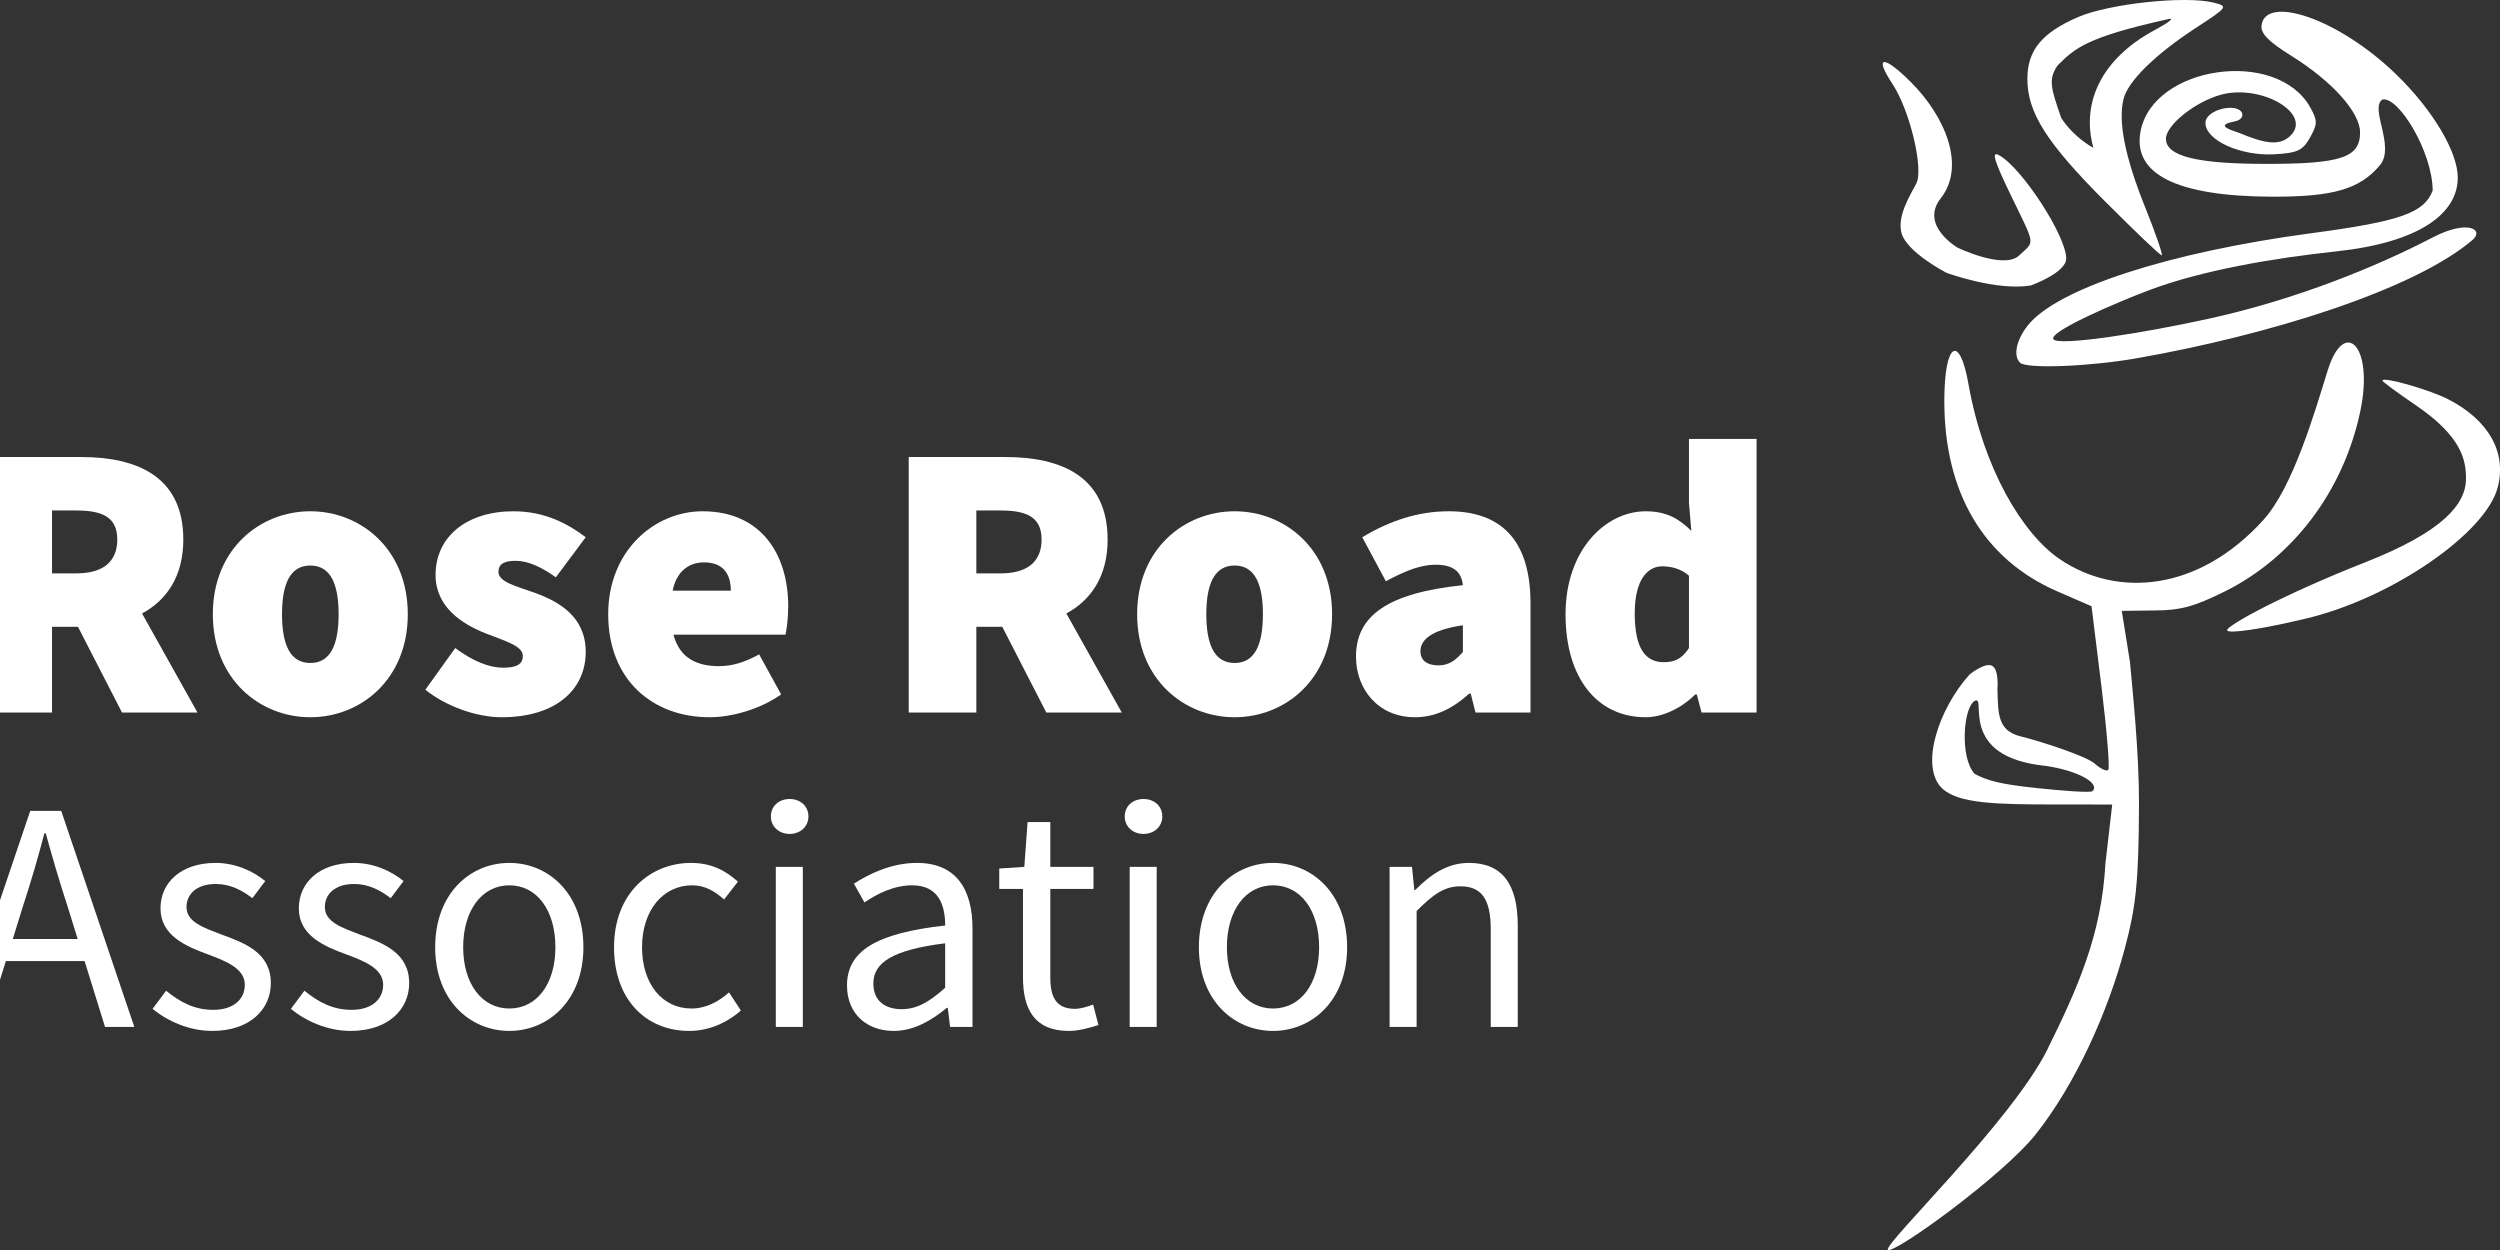
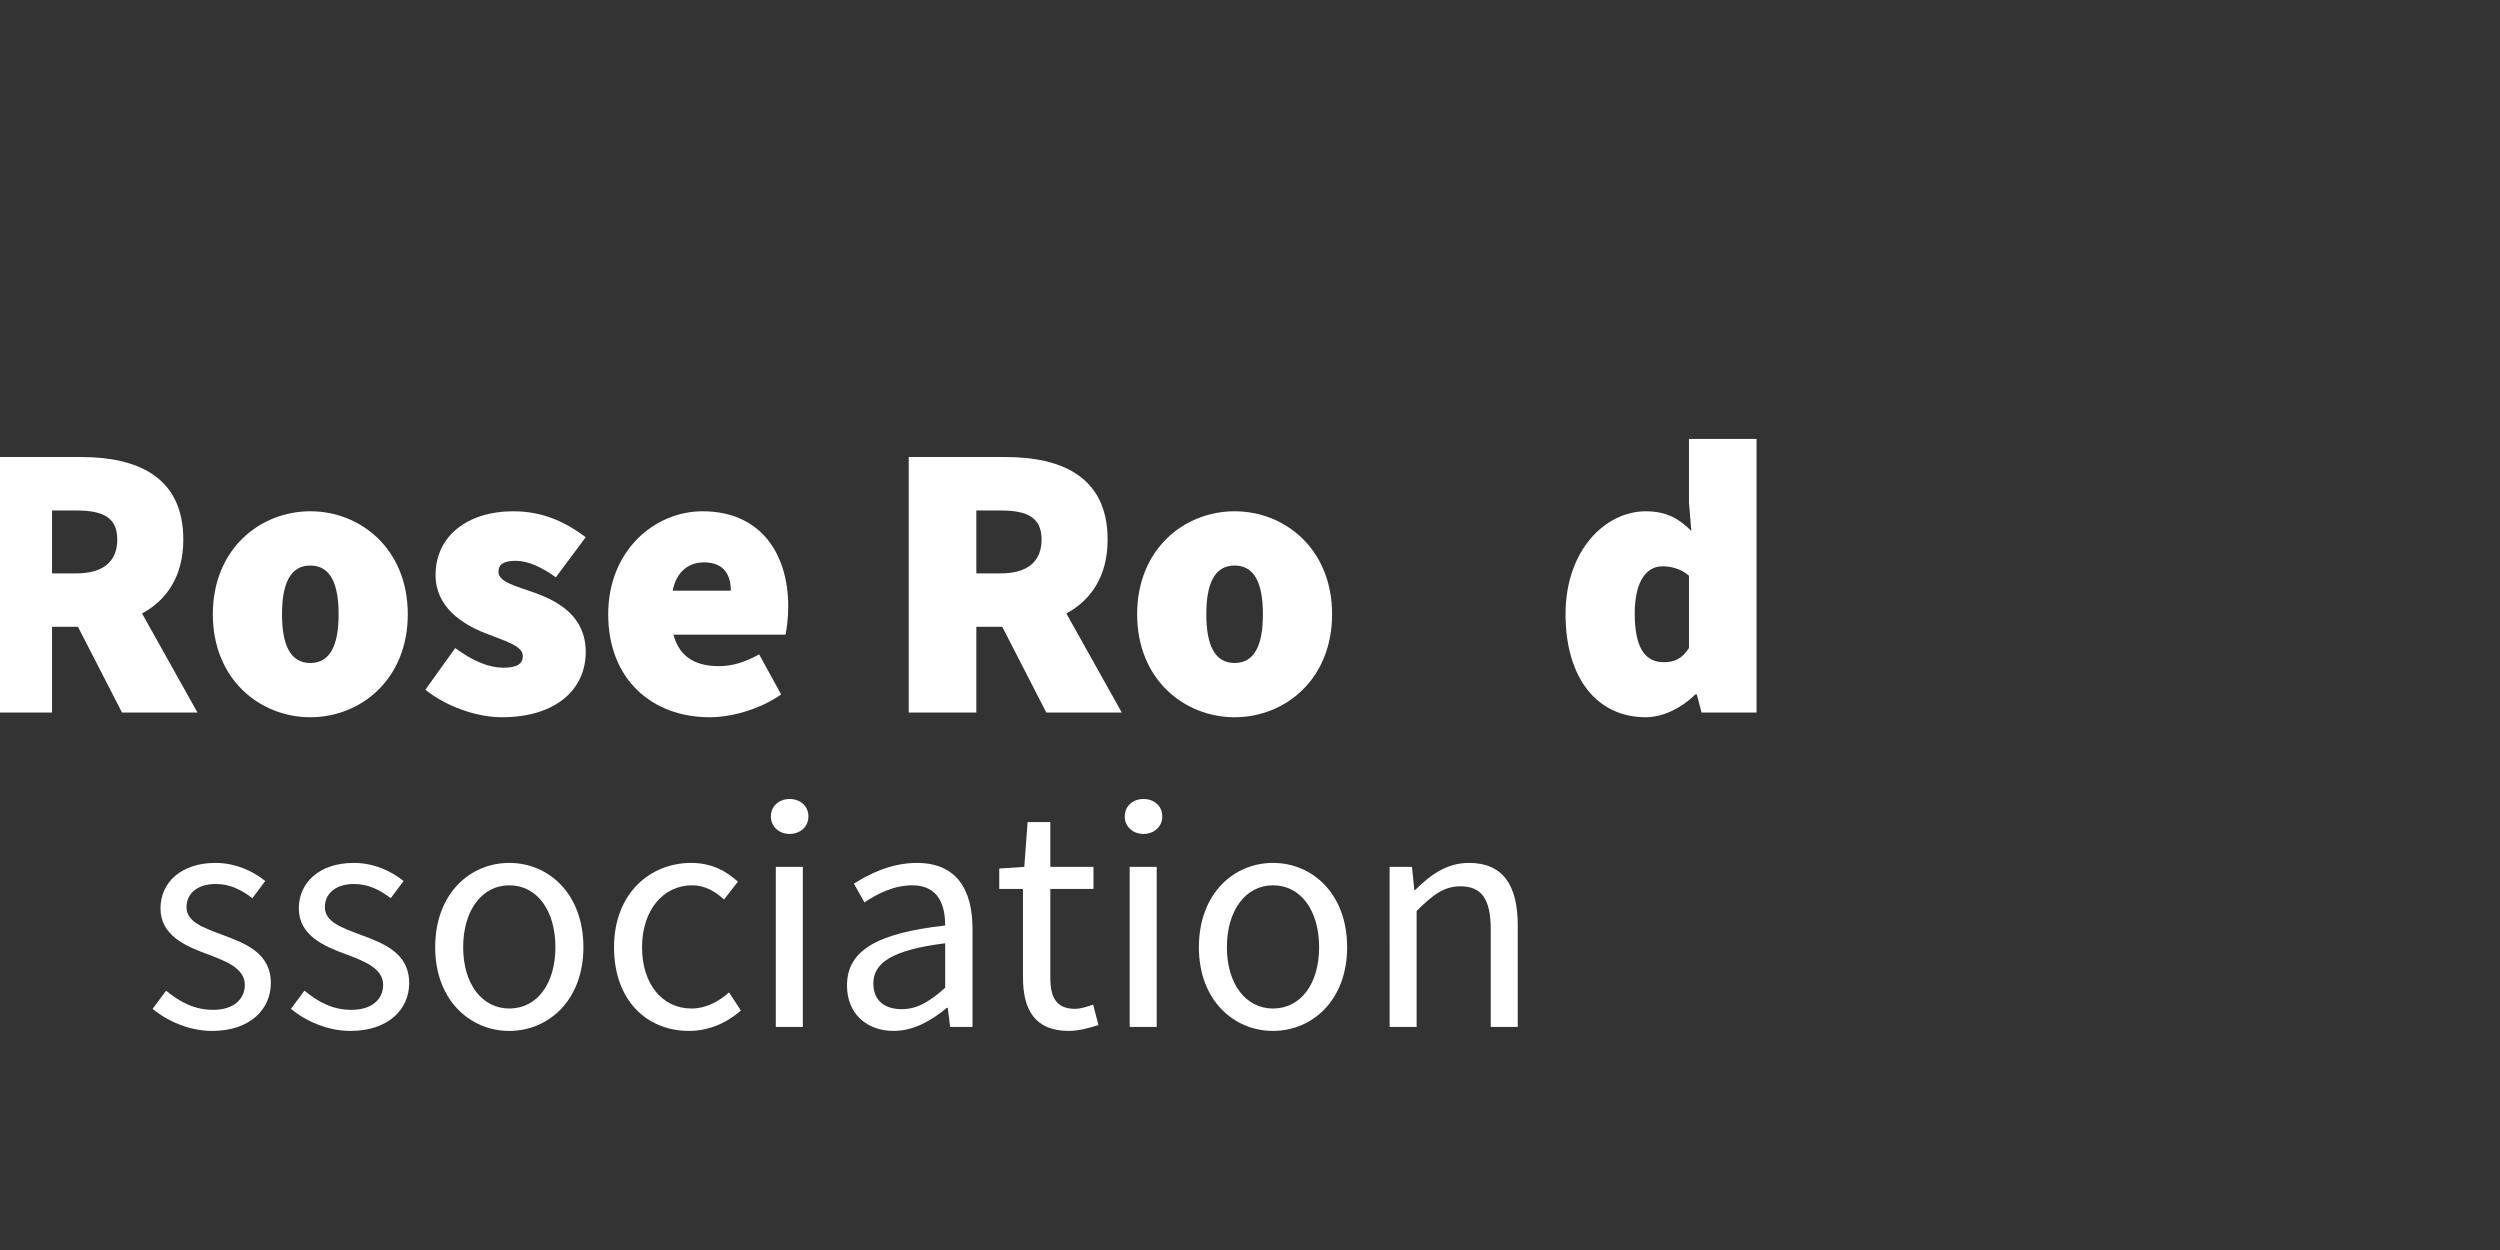
<svg xmlns="http://www.w3.org/2000/svg" xmlns:ns1="http://sodipodi.sourceforge.net/DTD/sodipodi-0.dtd" xmlns:ns2="http://www.inkscape.org/namespaces/inkscape" id="svg1183" version="1.1" viewBox="0 0 52.917 26.458" height="26.458mm" width="52.917mm" ns1:docname="roseroad_logo.svg" ns2:version="0.92.2 5c3e80d, 2017-08-06">
  <rect x="0" y="0" width="52.917" height="26.458" fill="#333333" stroke="none" />
  <ns1:namedview pagecolor="#ffffff" bordercolor="#666666" borderopacity="1" objecttolerance="10" gridtolerance="10" guidetolerance="10" ns2:pageopacity="0" ns2:pageshadow="2" ns2:window-width="1920" ns2:window-height="1043" id="namedview29" showgrid="false" fit-margin-top="0" fit-margin-left="0" fit-margin-right="0" fit-margin-bottom="0" ns2:zoom="1.5599999" ns2:cx="101.28206" ns2:cy="50.270921" ns2:window-x="1920" ns2:window-y="0" ns2:window-maximized="1" ns2:current-layer="svg1183" />
  <defs id="defs1177" />
  <g id="g4665" transform="translate(-1.94192e-7,0.47)">
-     <path ns2:connector-curvature="0" style="font-style:normal;font-variant:normal;font-weight:normal;font-stretch:normal;font-size:medium;line-height:0.7em;font-family:'Source Sans Pro';-inkscape-font-specification:'Source Sans Pro';letter-spacing:1px;word-spacing:0px;fill:#ffffff;fill-opacity:1;stroke:none;stroke-width:0.233px;stroke-linecap:butt;stroke-linejoin:miter;stroke-opacity:1" d="m 43.34,21.735 c 0.617,-1.248 1.145,-2.407 1.225,-3.929 l 0.144,-1.247 -1.162,-7.24e-4 c -1.293,-6.83e-4 -2.112,-0.014 -2.451,-0.353 -0.455,-0.463 -0.071,-1.659 0.594,-2.399 0,0 0.326,-0.264 0.476,-0.184 0.151,0.08 0.113,0.5 0.113,0.5 0.016,0.512 9.41e-4,0.873 0.49,0.994 0.446,0.11 1.399,0.422 1.571,0.578 0.121,0.109 0.249,0.169 0.285,0.133 0.036,-0.036 -0.029,-0.83 -0.144,-1.765 l -0.21,-1.7 -0.729,-0.317 c -1.555,-0.677 -2.391,-2.092 -2.387,-4.039 0.003,-1.243 0.324,-1.408 0.51,-0.353 0.316,1.789 1.138,3.169 1.929,3.709 1.218,0.831 2.944,0.688 4.315,-0.827 0.626,-0.692 1.079,-2.259 1.361,-3.165 0.351,-1.129 0.985,-0.528 0.689,0.869 -0.361,1.704 -1.437,3.094 -2.85,3.801 -0.664,0.332 -0.956,0.411 -1.523,0.411 l -0.675,0.009 0.173,1.077 c 0.055,0.597 0.196,1.935 0.192,3.033 -0.006,1.679 -0.074,2.179 -0.296,3.018 -0.36,1.36 -1.047,2.89 -1.895,3.957 -0.684,0.861 -2.964,2.517 -3.125,2.442 -0.095,-0.127 2.609,-2.706 3.382,-4.251 z m 0.953,-5.46 c 0.17,-0.17 -0.333,-0.44 -0.996,-0.534 -1.88,-0.19 -1.236,-1.496 -1.491,-1.379 -0.244,0.112 -0.334,1.192 -0.009,1.549 0.279,0.144 0.527,0.217 1.307,0.299 0.534,0.057 1.149,0.106 1.19,0.065 z m 2.847,-3.407 c 0,-0.097 1.153,-0.738 2.927,-1.437 1.618,-0.638 2.13,-1.216 2.13,-1.77 0,-0.372 -0.07,-0.879 -1.063,-1.554 -0.388,-0.264 -0.706,-0.498 -0.706,-0.521 0,-0.092 0.987,0.188 1.39,0.394 0.862,0.442 1.247,1.129 1.049,1.872 -0.258,0.971 -2.239,2.331 -4.024,2.763 -0.944,0.228 -1.702,0.341 -1.702,0.253 z M 42.756,7.205 C 42.609,7.058 42.678,6.728 42.921,6.42 43.533,5.642 45.908,4.869 48.919,4.467 50.804,4.216 51.312,4.038 51.492,3.564 51.487,2.734 50.763,1.563 50.429,1.636 50.149,1.82 50.706,2.629 50.376,3.027 49.948,3.535 49.384,3.699 48.079,3.693 46.079,3.685 45.139,3.217 45.308,2.313 c 0.262,-1.397 2.887,-1.771 3.591,-0.512 0.158,0.283 0.158,0.351 -0.003,0.64 -0.154,0.276 -0.265,0.328 -0.763,0.355 -0.686,0.038 -1.451,-0.285 -1.451,-0.667 0,-0.184 0.307,-0.329 0.558,-0.316 0.277,0.014 0.294,0.241 0.067,0.285 -0.382,0.074 -0.194,0.152 0.082,0.242 0.532,0.222 0.861,0.294 1.096,0.059 0.462,-0.462 -0.616,-1.095 -1.472,-0.865 -0.545,0.147 -1.167,0.644 -1.167,0.933 0,0.369 0.65,0.532 2.124,0.532 1.585,0 1.985,-0.134 1.985,-0.665 0,-0.427 -0.588,-1.082 -1.457,-1.624 -0.487,-0.304 -0.651,-0.472 -0.628,-0.646 0.085,-0.643 1.613,-0.157 2.847,1.038 0.785,0.76 1.301,1.644 1.306,2.178 0.007,0.769 -0.812,1.383 -2.572,1.571 -1.355,0.145 -2.862,0.406 -3.961,0.821 -0.72,0.272 -2.15,0.889 -2.024,1.041 0.117,0.141 1.823,-0.113 3.319,-0.444 1.832,-0.406 3.509,-1.09 4.709,-1.714 0.743,-0.387 1.1,-0.164 0.837,0.058 -1.252,1.062 -4.322,2.011 -7.09,2.498 -1.02,0.18 -2.352,0.23 -2.487,0.095 z M 41.203,5.306 c 0,0 -0.834,-0.43 -0.952,-0.836 -0.102,-0.351 0.167,-0.785 0.31,-1.053 0.163,-0.304 -0.136,-1.555 -0.504,-2.111 -0.398,-0.601 -0.192,-0.62 0.393,-0.035 0.733,0.733 1.162,1.781 0.629,2.457 -0.452,0.574 0.357,1.044 0.357,1.044 0,0 0.981,0.474 1.306,0.163 0.33,-0.316 0.353,-0.173 -0.178,-1.271 -0.357,-0.739 -0.417,-0.938 -0.254,-0.851 0.48,0.257 1.425,1.708 1.425,2.188 0,0.306 -0.752,0.572 -0.752,0.572 -0.731,0.119 -1.78,-0.268 -1.78,-0.268 z M 44.555,3.791 C 43.317,2.55 42.913,1.912 42.913,1.199 c 0,-0.604 0.309,-0.979 1.079,-1.31 0.656,-0.282 2.266,-0.453 2.86,-0.304 0.318,0.08 0.312,0.089 -0.385,0.544 -0.849,0.555 -1.425,1.121 -1.518,1.494 -0.12,0.477 0.03,1.229 0.454,2.286 0.227,0.564 0.385,1.026 0.353,1.026 -0.033,0 -0.573,-0.515 -1.201,-1.145 z M 44.31,2.658 c -0.272,-0.984 0.206,-1.904 1.292,-2.488 0.297,-0.159 0.434,-0.266 0.304,-0.238 -1.747,0.386 -1.99,0.621 -2.353,0.984 -0.207,0.294 -0.136,0.493 0.077,1.112 0.282,0.429 0.679,0.63 0.679,0.63 z" id="path3007-67-3" />
    <g transform="matrix(0.039,0,0,0.039,77.214,-185.275)" id="text995" style="font-style:normal;font-variant:normal;font-weight:normal;font-stretch:normal;font-size:213.328px;line-height:0.8em;font-family:'Source Sans Pro';-inkscape-font-specification:'Source Sans Pro';letter-spacing:0px;word-spacing:0px;fill:#ffffff;fill-opacity:1;stroke:none;stroke-width:6.095px;stroke-linecap:butt;stroke-linejoin:miter;stroke-opacity:1" aria-label="Rose Road Association">
      <path ns2:connector-curvature="0" id="path1085" style="font-style:normal;font-variant:normal;font-weight:900;font-stretch:normal;line-height:0.8em;font-family:'Source Sans Pro';-inkscape-font-specification:'Source Sans Pro Heavy';fill:#ffffff;stroke-width:6.095px" d="m -1988.296,5125.302 h 36.692 v -46.505 h 14.08 l 23.893,46.505 h 40.959 l -30.079,-53.758 c 13.44,-7.253 22.399,-20.266 22.399,-40.106 0,-34.559 -25.599,-44.799 -55.465,-44.799 h -52.478 z m 36.692,-75.518 v -34.132 h 13.226 c 14.506,0 22.186,3.84 22.186,15.786 0,11.946 -7.68,18.346 -22.186,18.346 z" />
      <path ns2:connector-curvature="0" id="path1087" style="font-style:normal;font-variant:normal;font-weight:900;font-stretch:normal;line-height:0.8em;font-family:'Source Sans Pro';-inkscape-font-specification:'Source Sans Pro Heavy';fill:#ffffff;stroke-width:6.095px" d="m -1811.428,5127.862 c 27.306,0 52.905,-20.48 52.905,-55.892 0,-35.412 -25.599,-55.892 -52.905,-55.892 -27.306,0 -52.905,20.479 -52.905,55.892 0,35.412 25.599,55.892 52.905,55.892 z m 0,-29.439 c -11.093,0 -15.36,-10.24 -15.36,-26.453 0,-16.213 4.266,-26.453 15.36,-26.453 11.093,0 15.36,10.24 15.36,26.453 0,16.213 -4.266,26.453 -15.36,26.453 z" />
      <path ns2:connector-curvature="0" id="path1089" style="font-style:normal;font-variant:normal;font-weight:900;font-stretch:normal;line-height:0.8em;font-family:'Source Sans Pro';-inkscape-font-specification:'Source Sans Pro Heavy';fill:#ffffff;stroke-width:6.095px" d="m -1707.604,5127.862 c 29.866,0 45.652,-15.36 45.652,-35.412 0,-19.2 -14.506,-27.306 -27.306,-31.999 -10.666,-3.84 -20.053,-5.973 -20.053,-11.52 0,-4.267 3.2,-5.973 9.386,-5.973 6.613,0 14.08,3.413 21.759,8.96 l 16.213,-21.759 c -9.386,-7.04 -21.759,-14.08 -39.252,-14.08 -25.173,0 -42.239,13.653 -42.239,34.559 0,17.493 14.506,26.666 26.879,31.573 10.666,4.266 20.48,6.827 20.48,12.373 0,4.266 -2.987,6.4 -10.666,6.4 -7.466,0 -16.213,-3.413 -26.026,-10.666 l -16.213,22.613 c 11.093,8.96 27.733,14.933 41.386,14.933 z" />
      <path ns2:connector-curvature="0" id="path1091" style="font-style:normal;font-variant:normal;font-weight:900;font-stretch:normal;line-height:0.8em;font-family:'Source Sans Pro';-inkscape-font-specification:'Source Sans Pro Heavy';fill:#ffffff;stroke-width:6.095px" d="m -1594.717,5127.862 c 11.946,0 27.306,-4.267 38.826,-12.373 l -11.946,-21.759 c -7.68,4.266 -14.506,6.4 -21.759,6.4 -11.946,0 -21.333,-4.267 -24.746,-17.066 h 60.798 c 0.64,-2.56 1.493,-8.96 1.493,-15.36 0,-28.586 -14.933,-51.625 -46.505,-51.625 -26.026,0 -51.199,21.333 -51.199,55.892 0,35.412 23.893,55.892 55.038,55.892 z m -20.053,-68.692 c 2.133,-10.666 8.96,-15.36 17.066,-15.36 11.093,0 14.506,7.253 14.506,15.36 z" />
      <path ns2:connector-curvature="0" id="path1093" style="font-style:normal;font-variant:normal;font-weight:900;font-stretch:normal;line-height:0.8em;font-family:'Source Sans Pro';-inkscape-font-specification:'Source Sans Pro Heavy';fill:#ffffff;stroke-width:6.095px" d="m -1486.644,5125.302 h 36.692 v -46.505 h 14.08 l 23.893,46.505 h 40.959 l -30.079,-53.758 c 13.44,-7.253 22.399,-20.266 22.399,-40.106 0,-34.559 -25.599,-44.799 -55.465,-44.799 h -52.479 z m 36.692,-75.518 v -34.132 h 13.226 c 14.506,0 22.186,3.84 22.186,15.786 0,11.946 -7.68,18.346 -22.186,18.346 z" />
      <path ns2:connector-curvature="0" id="path1095" style="font-style:normal;font-variant:normal;font-weight:900;font-stretch:normal;line-height:0.8em;font-family:'Source Sans Pro';-inkscape-font-specification:'Source Sans Pro Heavy';fill:#ffffff;stroke-width:6.095px" d="m -1309.775,5127.862 c 27.306,0 52.905,-20.48 52.905,-55.892 0,-35.412 -25.599,-55.892 -52.905,-55.892 -27.306,0 -52.905,20.479 -52.905,55.892 0,35.412 25.599,55.892 52.905,55.892 z m 0,-29.439 c -11.093,0 -15.36,-10.24 -15.36,-26.453 0,-16.213 4.267,-26.453 15.36,-26.453 11.093,0 15.36,10.24 15.36,26.453 0,16.213 -4.266,26.453 -15.36,26.453 z" />
-       <path ns2:connector-curvature="0" id="path1097" style="font-style:normal;font-variant:normal;font-weight:900;font-stretch:normal;line-height:0.8em;font-family:'Source Sans Pro';-inkscape-font-specification:'Source Sans Pro Heavy';fill:#ffffff;stroke-width:6.095px" d="m -1211.904,5127.862 c 11.52,0 20.906,-5.12 29.439,-12.8 h 0.853 l 2.56,10.24 h 29.866 v -59.305 c 0,-34.986 -16.64,-49.919 -44.372,-49.919 -16.64,0 -31.999,5.12 -46.932,14.08 l 12.8,23.893 c 11.093,-5.973 19.2,-8.96 26.879,-8.96 9.386,0 14.08,3.413 14.933,11.093 -40.959,4.267 -58.025,16.64 -58.025,38.826 0,17.493 11.946,32.852 31.999,32.852 z m 12.8,-28.159 c -6.4,0 -9.813,-2.773 -9.813,-7.68 0,-5.973 5.546,-11.52 23.039,-14.08 v 14.506 c -3.84,4.267 -7.253,7.253 -13.226,7.253 z" />
      <path ns2:connector-curvature="0" id="path1099" style="font-style:normal;font-variant:normal;font-weight:900;font-stretch:normal;line-height:0.8em;font-family:'Source Sans Pro';-inkscape-font-specification:'Source Sans Pro Heavy';fill:#ffffff;stroke-width:6.095px" d="m -1086.648,5127.862 c 9.386,0 19.626,-5.12 26.879,-12.373 h 0.853 l 2.56,9.813 h 29.866 v -148.476 h -36.692 v 34.559 l 1.28,15.36 c -6.4,-6.4 -13.226,-10.666 -24.746,-10.666 -21.759,0 -43.519,20.906 -43.519,55.892 0,34.559 17.066,55.892 43.519,55.892 z m 9.813,-29.866 c -9.813,0 -15.786,-7.253 -15.786,-26.453 0,-18.773 7.253,-25.599 14.933,-25.599 4.693,0 10.24,1.28 14.506,5.12 v 39.252 c -3.84,5.973 -8.107,7.68 -13.653,7.68 z" />
-       <path ns2:connector-curvature="0" id="path1101" style="font-size:178.789px;fill:#ffffff;stroke-width:6.095px" d="m -1967.362,5230.349 c 4.291,-13.052 8.046,-25.924 11.621,-39.512 h 0.715 c 3.755,13.588 7.509,26.461 11.8,39.512 l 5.542,17.879 h -35.221 z m -35.758,65.615 h 15.197 l 11.264,-35.758 h 42.73 l 11.085,35.758 h 15.912 l -39.691,-117.285 h -16.806 z" />
      <path ns2:connector-curvature="0" id="path1103" style="font-size:178.789px;fill:#ffffff;stroke-width:6.095px" d="m -1864.673,5298.11 c 20.561,0 31.824,-11.8 31.824,-25.924 0,-16.449 -13.945,-21.634 -26.461,-26.282 -9.833,-3.755 -19.309,-6.794 -19.309,-15.018 0,-6.615 5.006,-12.515 15.912,-12.515 7.688,0 13.945,3.218 19.846,7.688 l 6.973,-9.297 c -6.615,-5.364 -16.091,-9.833 -26.997,-9.833 -18.773,0 -29.858,10.727 -29.858,24.673 0,14.661 13.588,20.561 25.924,25.03 9.476,3.576 19.846,7.509 19.846,16.449 0,7.509 -5.721,13.588 -17.164,13.588 -10.37,0 -18.058,-4.291 -25.567,-10.37 l -7.33,9.833 c 8.224,6.794 20.024,11.979 32.361,11.979 z" />
      <path ns2:connector-curvature="0" id="path1105" style="font-size:178.789px;fill:#ffffff;stroke-width:6.095px" d="m -1789.596,5298.11 c 20.561,0 31.824,-11.8 31.824,-25.924 0,-16.449 -13.945,-21.634 -26.461,-26.282 -9.833,-3.755 -19.309,-6.794 -19.309,-15.018 0,-6.615 5.006,-12.515 15.912,-12.515 7.688,0 13.945,3.218 19.846,7.688 l 6.973,-9.297 c -6.615,-5.364 -16.091,-9.833 -26.997,-9.833 -18.773,0 -29.858,10.727 -29.858,24.673 0,14.661 13.588,20.561 25.924,25.03 9.476,3.576 19.846,7.509 19.846,16.449 0,7.509 -5.721,13.588 -17.164,13.588 -10.37,0 -18.058,-4.291 -25.567,-10.37 l -7.33,9.833 c 8.224,6.794 20.024,11.979 32.361,11.979 z" />
      <path ns2:connector-curvature="0" id="path1107" style="font-size:178.789px;fill:#ffffff;stroke-width:6.095px" d="m -1703.434,5298.11 c 21.276,0 40.227,-16.627 40.227,-45.412 0,-29.143 -18.952,-45.77 -40.227,-45.77 -21.276,0 -40.227,16.627 -40.227,45.77 0,28.785 18.952,45.412 40.227,45.412 z m 0,-12.158 c -14.839,0 -25.03,-13.409 -25.03,-33.255 0,-20.024 10.191,-33.612 25.03,-33.612 15.018,0 25.03,13.588 25.03,33.612 0,19.846 -10.012,33.255 -25.03,33.255 z" />
      <path ns2:connector-curvature="0" id="path1109" style="font-size:178.789px;fill:#ffffff;stroke-width:6.095px" d="m -1605.82,5298.11 c 10.37,0 20.203,-4.112 28.07,-11.085 l -6.436,-9.833 c -5.364,4.827 -12.336,8.761 -20.382,8.761 -15.912,0 -26.818,-13.409 -26.818,-33.255 0,-20.024 11.443,-33.612 27.176,-33.612 6.973,0 12.336,3.218 17.343,7.688 l 7.509,-9.655 c -6.079,-5.542 -13.946,-10.191 -25.388,-10.191 -22.349,0 -41.837,16.627 -41.837,45.77 0,28.785 17.7,45.412 40.764,45.412 z" />
      <path ns2:connector-curvature="0" id="path1111" style="font-size:178.789px;fill:#ffffff;stroke-width:6.095px" d="m -1558.785,5295.964 h 14.661 v -86.891 h -14.661 z m 7.509,-104.77 c 5.721,0 10.191,-3.933 10.191,-9.476 0,-5.721 -4.47,-9.476 -10.191,-9.476 -5.721,0 -10.191,3.755 -10.191,9.476 0,5.543 4.47,9.476 10.191,9.476 z" />
      <path ns2:connector-curvature="0" id="path1113" style="font-size:178.789px;fill:#ffffff;stroke-width:6.095px" d="m -1494.762,5298.11 c 10.906,0 20.561,-5.721 28.785,-12.515 h 0.536 l 1.252,10.37 h 12.158 v -53.279 c 0,-21.633 -8.939,-35.758 -30.215,-35.758 -13.945,0 -26.103,6.079 -34.149,11.264 l 5.721,10.191 c 6.794,-4.649 15.912,-9.297 25.924,-9.297 14.303,0 17.879,10.727 17.879,21.812 -37.009,4.112 -53.279,13.588 -53.279,32.54 0,15.555 10.906,24.673 25.388,24.673 z m 4.291,-11.8 c -8.582,0 -15.376,-4.112 -15.376,-13.946 0,-11.085 10.012,-18.236 38.976,-21.812 v 24.137 c -8.403,7.509 -15.197,11.621 -23.6,11.621 z" />
      <path ns2:connector-curvature="0" id="path1115" style="font-size:178.789px;fill:#ffffff;stroke-width:6.095px" d="m -1399.783,5298.11 c 5.364,0 11.264,-1.609 16.091,-3.218 l -2.861,-11.085 c -2.861,1.073 -6.794,2.324 -9.833,2.324 -10.012,0 -13.409,-6.079 -13.409,-16.806 v -48.273 h 23.421 v -11.979 h -23.421 v -24.315 h -12.336 l -1.788,24.315 -13.588,0.894 v 11.085 h 12.873 v 48.094 c 0,17.164 6.258,28.964 24.852,28.964 z" />
      <path ns2:connector-curvature="0" id="path1117" style="font-size:178.789px;fill:#ffffff;stroke-width:6.095px" d="m -1366.727,5295.964 h 14.661 v -86.891 h -14.661 z m 7.509,-104.77 c 5.721,0 10.191,-3.933 10.191,-9.476 0,-5.721 -4.47,-9.476 -10.191,-9.476 -5.721,0 -10.191,3.755 -10.191,9.476 0,5.543 4.47,9.476 10.191,9.476 z" />
      <path ns2:connector-curvature="0" id="path1119" style="font-size:178.789px;fill:#ffffff;stroke-width:6.095px" d="m -1288.937,5298.11 c 21.276,0 40.227,-16.627 40.227,-45.412 0,-29.143 -18.952,-45.77 -40.227,-45.77 -21.276,0 -40.227,16.627 -40.227,45.77 0,28.785 18.952,45.412 40.227,45.412 z m 0,-12.158 c -14.839,0 -25.03,-13.409 -25.03,-33.255 0,-20.024 10.191,-33.612 25.03,-33.612 15.018,0 25.03,13.588 25.03,33.612 0,19.846 -10.012,33.255 -25.03,33.255 z" />
      <path ns2:connector-curvature="0" id="path1121" style="font-size:178.789px;fill:#ffffff;stroke-width:6.095px" d="m -1225.651,5295.964 h 14.661 v -62.934 c 8.761,-8.761 14.839,-13.409 23.779,-13.409 11.443,0 16.448,6.973 16.448,23.242 v 53.1 h 14.661 v -55.067 c 0,-22.17 -8.224,-33.97 -26.461,-33.97 -11.979,0 -20.918,6.436 -29.143,14.661 h -0.536 l -1.252,-12.515 h -12.158 z" />
    </g>
  </g>
</svg>